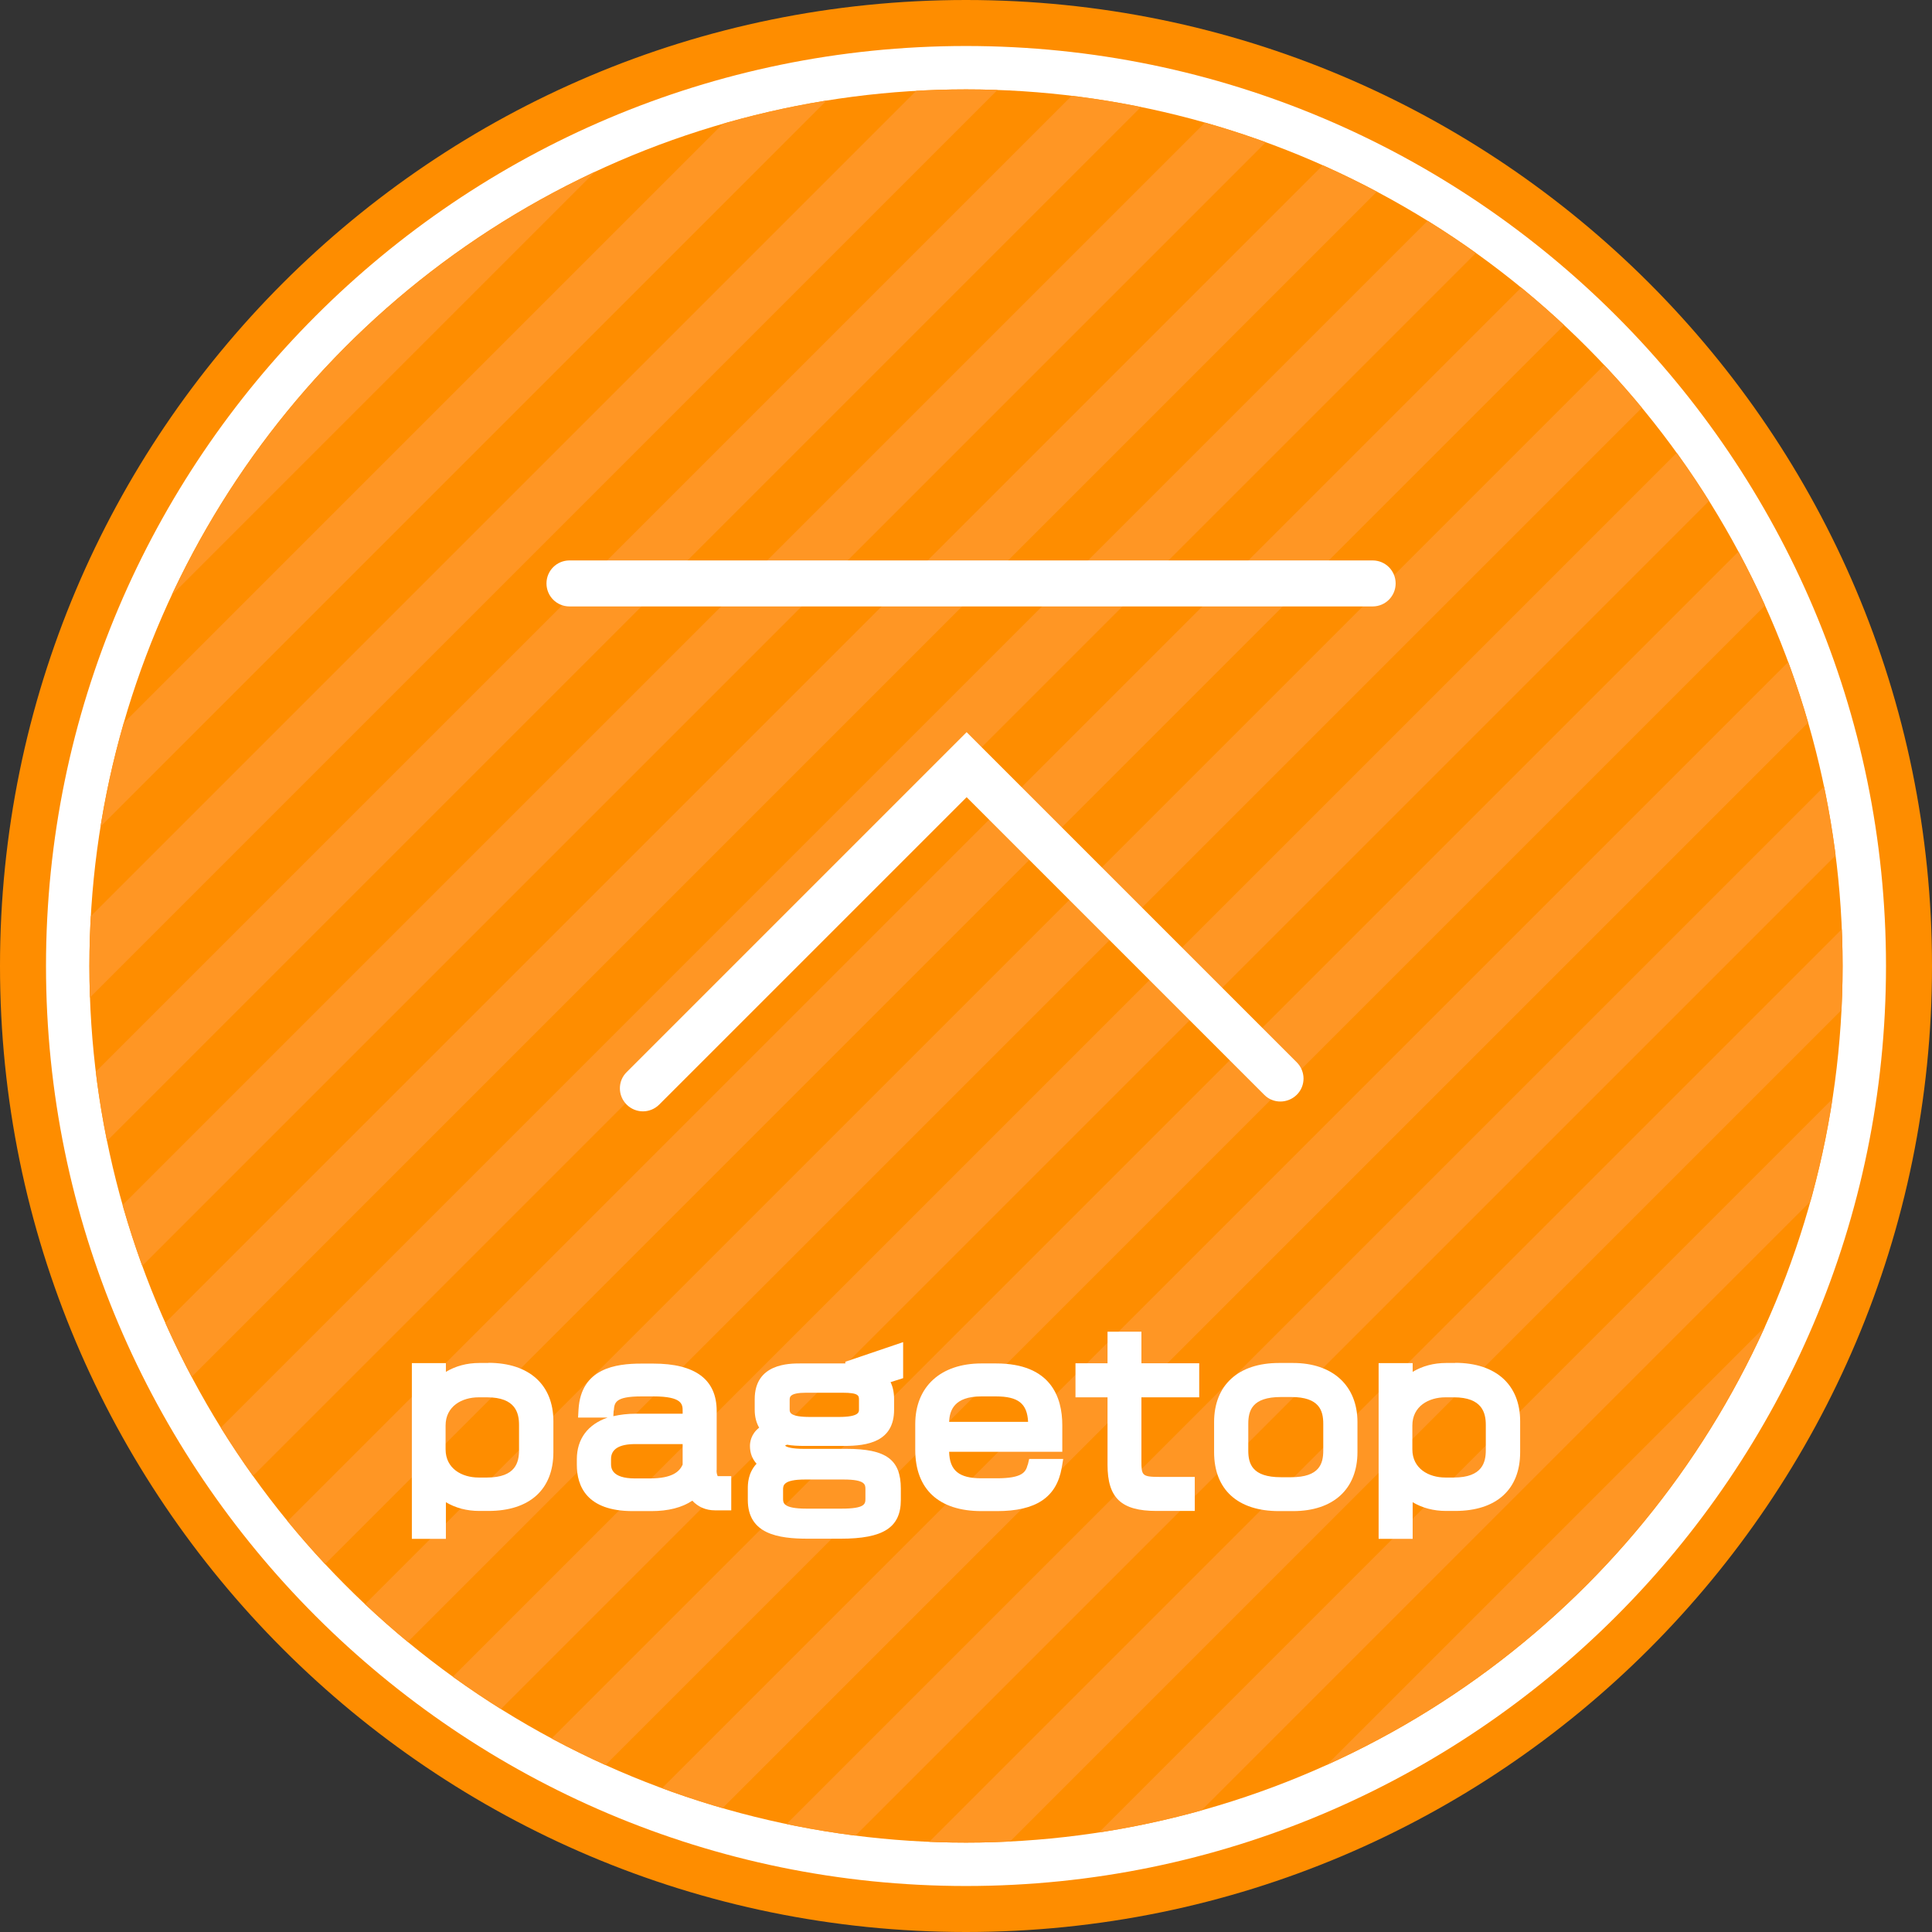
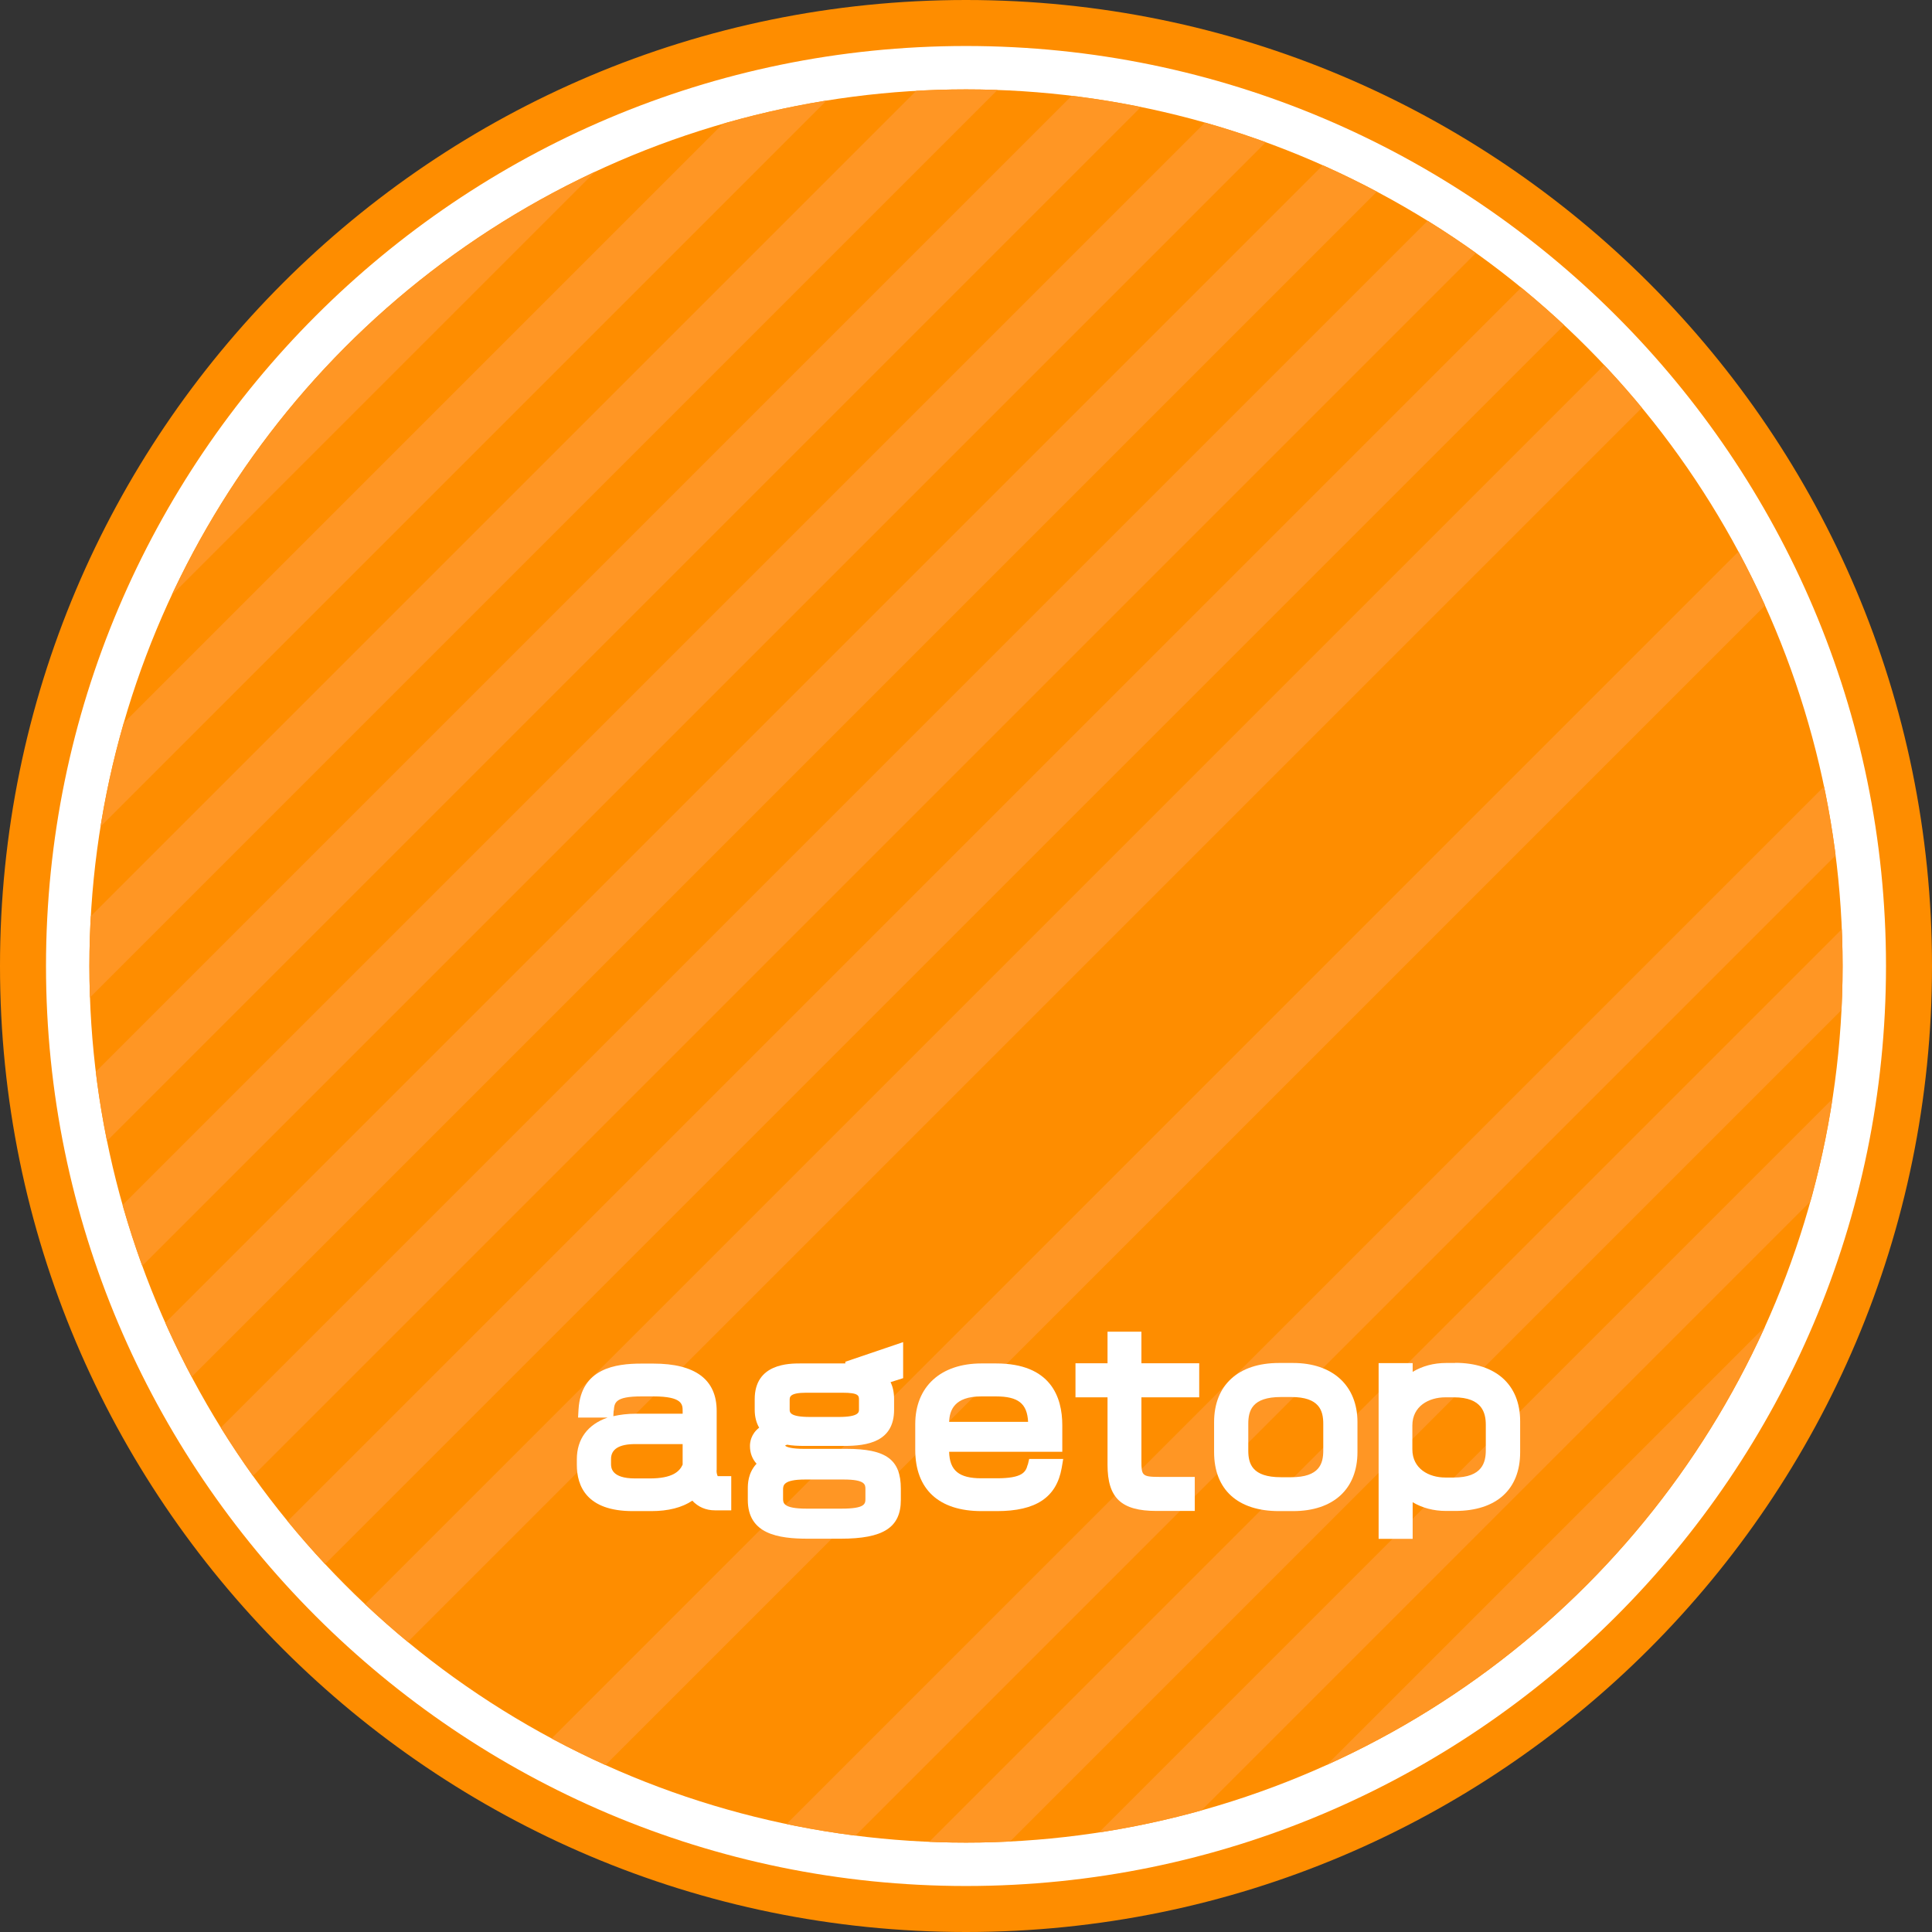
<svg xmlns="http://www.w3.org/2000/svg" id="_レイヤー_2" viewBox="0 0 126 126">
  <rect x="0" y="0" width="126" height="126" fill="#333333" stroke="none" />
  <defs>
    <style>.cls-1{fill:#ff9624;}.cls-2{fill:#fff;}.cls-3{fill:#fe8d00;}.cls-4{clip-path:url(#clippath);}.cls-5{fill:none;}</style>
    <clipPath id="clippath">
      <circle class="cls-5" cx="63" cy="63" r="57.17" />
    </clipPath>
  </defs>
  <g id="_レイヤー_1-2">
    <g>
      <g>
        <circle class="cls-2" cx="63" cy="63" r="61.93" />
        <path class="cls-3" d="m63,3c33.08,0,60,26.92,60,60s-26.92,60-60,60S3,96.08,3,63,29.92,3,63,3m0-3C28.21,0,0,28.21,0,63s28.21,63,63,63,63-28.21,63-63S97.79,0,63,0h0Z" />
      </g>
      <circle class="cls-3" cx="63" cy="63" r="57.17" />
      <g class="cls-4">
        <g>
          <rect class="cls-1" x="22.53" y="-35.27" width="3.71" height="116.54" transform="translate(23.4 -10.5) rotate(45)" />
          <rect class="cls-1" x="27.76" y="-30.04" width="3.71" height="116.54" transform="translate(28.63 -12.67) rotate(45)" />
          <rect class="cls-1" x="32.99" y="-24.81" width="3.71" height="116.54" transform="translate(33.86 -14.84) rotate(45)" />
          <rect class="cls-1" x="38.22" y="-19.58" width="3.71" height="116.54" transform="translate(39.09 -17) rotate(45)" />
          <rect class="cls-1" x="43.44" y="-14.35" width="3.71" height="116.54" transform="translate(44.32 -19.17) rotate(45)" />
          <rect class="cls-1" x="48.67" y="-9.12" width="3.71" height="116.54" transform="translate(49.55 -21.33) rotate(45)" />
          <rect class="cls-1" x="53.9" y="-3.89" width="3.71" height="116.54" transform="translate(54.78 -23.5) rotate(45)" />
          <rect class="cls-1" x="59.13" y="1.33" width="3.71" height="116.54" transform="translate(60.01 -25.67) rotate(45)" />
          <rect class="cls-1" x="64.36" y="6.56" width="3.71" height="116.54" transform="translate(65.24 -27.83) rotate(45)" />
-           <rect class="cls-1" x="69.59" y="11.79" width="3.71" height="116.54" transform="translate(70.47 -30) rotate(45)" />
          <rect class="cls-1" x="74.82" y="17.02" width="3.71" height="116.54" transform="translate(75.7 -32.16) rotate(45)" />
-           <rect class="cls-1" x="80.05" y="22.25" width="3.71" height="116.54" transform="translate(80.92 -34.33) rotate(45)" />
          <rect class="cls-1" x="85.28" y="27.48" width="3.71" height="116.54" transform="translate(86.15 -36.5) rotate(45)" />
          <rect class="cls-1" x="90.51" y="32.71" width="3.71" height="116.54" transform="translate(91.38 -38.66) rotate(45)" />
          <rect class="cls-1" x="95.74" y="37.94" width="3.71" height="116.54" transform="translate(96.61 -40.83) rotate(45)" />
          <rect class="cls-1" x="100.97" y="43.17" width="3.71" height="116.54" transform="translate(101.84 -43) rotate(45)" />
        </g>
      </g>
      <g>
        <g>
-           <path class="cls-2" d="m31.85,88.89h-.59c-.81,0-1.55.2-2.18.58v-.57h-2.22v11.46h2.22v-2.39c.62.37,1.36.57,2.18.57h.59c2.69,0,4.24-1.4,4.24-3.83v-2.02c0-2.38-1.58-3.81-4.24-3.81h0Zm-2.79,4.08c0-1.27,1.08-1.84,2.15-1.84h.56c1.86,0,2.08,1.03,2.08,1.8v1.65c0,.77-.21,1.78-2.08,1.78h-.56c-1.07,0-2.15-.57-2.15-1.84,0,0,0-1.55,0-1.55Z" />
          <path class="cls-2" d="m46.74,95.89v-3.87c0-2.05-1.39-3.09-4.13-3.09h-.78c-1.69,0-3.94.31-4.1,2.99l-.03.53h1.93c-1.29.44-2.01,1.39-2.01,2.72v.36c0,1.38.63,3.02,3.64,3.02h1.22c1.1,0,2-.23,2.67-.68.38.41.89.63,1.47.63h1.07v-2.23h-.88s-.08-.12-.08-.38h0Zm-2.22-1.7v1.33c-.2.44-.65.9-2.15.9h-.95c-1.57,0-1.57-.72-1.57-.96v-.31c0-.64.53-.97,1.57-.97h3.1Zm-4.49-2.18c.04-.52.06-.94,1.8-.94h.78c1.91,0,1.91.53,1.91.96v.17h-3.06c-.54,0-1.02.06-1.46.16l.02-.36h.01Z" />
          <path class="cls-2" d="m55.12,88.92h-2.91c-.74,0-2.99,0-2.99,2.33v.69c0,.45.1.84.29,1.17-.53.41-.6.94-.6,1.19,0,.46.15.85.43,1.16-.57.61-.57,1.35-.57,1.63v.73c0,2.23,1.98,2.53,3.92,2.53h2.14c2.78,0,3.92-.73,3.92-2.53v-.73c0-1.9-.96-2.6-3.55-2.6h-2.76c-.74,0-1.14-.1-1.24-.21.03-.02.07-.04.13-.06.33.06.7.08,1.16.08h2.56c1.52,0,3.26-.27,3.26-2.36v-.69c0-.44-.08-.8-.23-1.11l.82-.26v-2.35l-3.77,1.28v.11s0,0-.01,0Zm-.17,1.91c1.07,0,1.07.2,1.07.47v.63c0,.16,0,.48-1.31.48h-1.89c-1.32,0-1.32-.31-1.32-.48v-.63c0-.19,0-.47,1.08-.47h2.37Zm1.49,6.9c0,.34,0,.66-1.56.66h-2.28c-1.53,0-1.53-.38-1.53-.65v-.59c0-.26,0-.66,1.43-.66h2.52c1.42,0,1.42.34,1.42.63v.6h0Z" />
          <path class="cls-2" d="m67.02,95.53c-.12.48-.35.88-2.01.88h-1.01c-1.45,0-2.07-.5-2.1-1.73h7.38v-1.73c0-1.84-.75-4.03-4.32-4.03h-.95c-2.67,0-4.32,1.52-4.32,3.96v1.67c0,2.58,1.54,4,4.32,4h1.01c2.54,0,3.88-.89,4.22-2.81l.1-.59h-2.22l-.09.38s-.01,0-.01,0Zm.04-2.8h-5.16c.03-.75.33-1.66,2.1-1.66h.95c1.45,0,2.04.46,2.1,1.66h.01Z" />
          <path class="cls-2" d="m74.45,86.85h-2.22v2.06h-2.09v2.22h2.09v4.4c0,2.16.89,3.01,3.19,3.01h2.5v-2.22h-2.31c-1.13,0-1.17-.1-1.17-1.03v-4.16h3.77v-2.22h-3.77v-2.06h0Z" />
          <path class="cls-2" d="m84.33,88.89h-.92c-2.65,0-4.23,1.44-4.23,3.86v1.95c0,2.45,1.54,3.85,4.23,3.85h.92c2.63,0,4.2-1.44,4.2-3.85v-1.95c0-2.38-1.61-3.86-4.2-3.86Zm1.97,3.97v1.74c0,.86-.25,1.74-2.09,1.74h-.67c-1.88,0-2.13-.88-2.13-1.74v-1.74c0-.87.25-1.75,2.13-1.75h.67c1.84,0,2.09.89,2.09,1.75Z" />
          <path class="cls-2" d="m94.9,88.89h-.59c-.81,0-1.55.2-2.18.58v-.57h-2.22v11.46h2.22v-2.39c.62.37,1.36.57,2.18.57h.59c2.69,0,4.24-1.4,4.24-3.83v-2.02c0-2.38-1.58-3.81-4.24-3.81h0Zm-2.79,4.08c0-1.27,1.08-1.84,2.15-1.84h.56c1.86,0,2.08,1.03,2.08,1.8v1.65c0,.77-.21,1.78-2.08,1.78h-.56c-1.07,0-2.15-.57-2.15-1.84v-1.55Z" />
        </g>
-         <path class="cls-2" d="m89.52,39.55h-52.38c-.83,0-1.5-.67-1.5-1.5s.67-1.5,1.5-1.5h52.38c.83,0,1.5.67,1.5,1.5s-.67,1.5-1.5,1.5Z" />
-         <path class="cls-2" d="m41.93,72.48c-.38,0-.77-.15-1.06-.44-.59-.59-.59-1.54,0-2.12l22.17-22.17,21.53,21.53c.59.59.59,1.54,0,2.12s-1.54.59-2.12,0l-19.41-19.41-20.05,20.05c-.29.29-.68.44-1.06.44Z" />
      </g>
    </g>
  </g>
</svg>